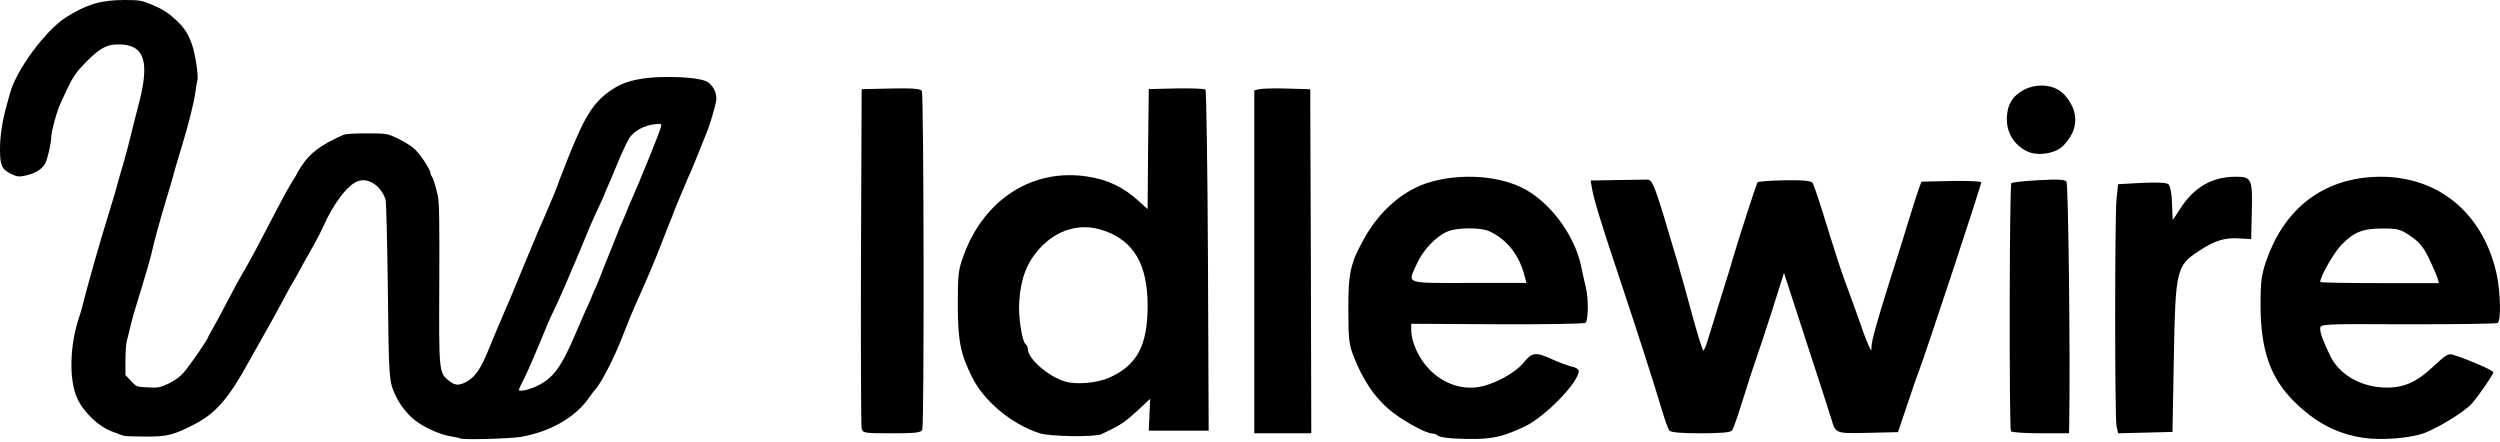
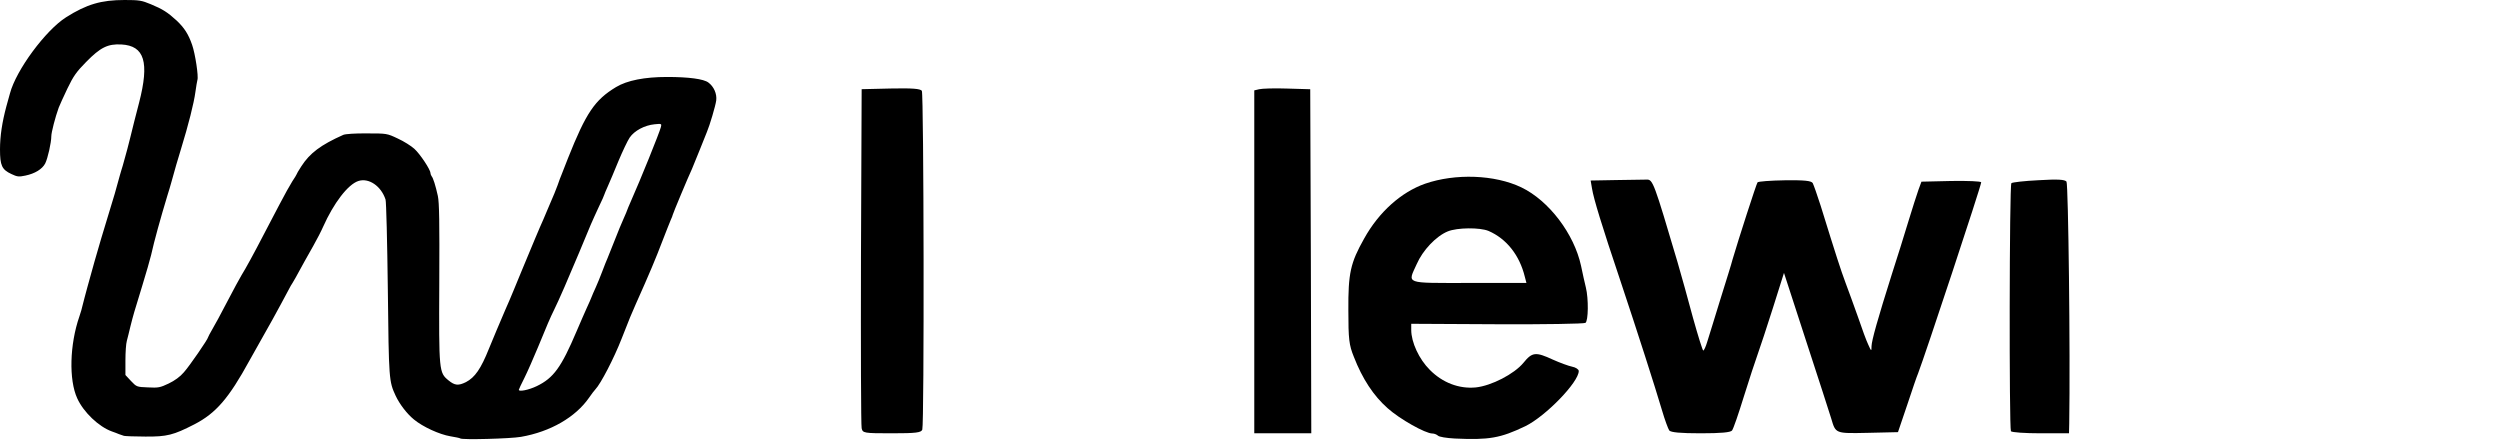
<svg xmlns="http://www.w3.org/2000/svg" width="877" height="155" viewBox="0 0 877 155" fill="none">
  <path d="M510.357 153.834C507.459 153.674 504.803 153.274 504.4 152.794C503.917 152.394 503.112 152.074 502.468 152.074C500.053 152.074 491.037 147.033 486.771 143.192C481.86 138.871 477.916 132.87 474.937 125.188C473.247 121.028 473.005 119.027 473.005 108.865C472.925 95.822 473.73 92.222 478.56 83.66C483.712 74.378 491.52 67.417 499.892 64.456C510.518 60.775 524.364 61.255 533.702 65.736C543.363 70.377 552.218 82.06 554.633 93.262C555.196 95.902 555.921 99.343 556.323 100.863C557.289 104.784 557.209 112.626 556.162 113.266C555.679 113.586 541.753 113.826 525.169 113.746L495.062 113.586V115.746C495.062 120.067 497.799 125.989 501.583 129.749C506.01 134.23 511.806 136.471 517.683 135.911C523.157 135.35 531.207 131.19 534.427 127.269C537.486 123.508 538.694 123.348 544.731 126.149C547.227 127.269 550.286 128.389 551.493 128.629C552.781 128.869 553.828 129.589 553.828 130.149C553.828 134.07 542.155 146.073 535.071 149.513C526.377 153.674 522.432 154.394 510.357 153.834ZM534.91 97.103C533.058 89.501 528.47 83.74 522.191 81.019C519.132 79.739 511.162 79.819 507.862 81.179C503.756 82.86 499.087 87.821 496.994 92.622C493.774 99.743 492.406 99.263 515.268 99.263H535.474L534.91 97.103Z" fill="black" />
-   <path d="M829.111 153.592C819.844 152.235 812.414 148.324 804.984 141.061C796.435 132.68 793 122.782 793 106.898C793 98.677 793.32 96.442 794.997 91.493C801.069 74.013 813.532 63.796 830.709 62.2C853.238 60.204 870.655 73.294 875.768 95.883C877.206 102.428 877.445 112.565 876.167 113.284C875.688 113.603 861.547 113.763 844.61 113.763C814.491 113.603 813.932 113.683 813.932 115.199C813.932 116.955 814.81 119.35 817.367 124.698C820.323 130.924 827.194 135.234 835.183 135.872C842.453 136.431 847.246 134.516 853.558 128.609C858.591 123.979 858.831 123.82 861.307 124.698C867.059 126.613 874.649 129.966 874.649 130.604C874.649 131.403 869.536 138.826 867.139 141.54C864.583 144.413 855.635 149.921 850.442 151.916C845.409 153.752 835.343 154.55 829.111 153.592ZM855.076 97.559C854.756 96.522 853.398 93.409 852.04 90.535C850.043 86.544 848.604 84.788 845.569 82.793C842.133 80.398 841.095 80.159 835.902 80.159C828.871 80.159 825.756 81.356 821.361 85.906C818.725 88.62 813.932 97.001 813.932 98.916C813.932 99.156 823.279 99.315 834.783 99.315H855.555L855.076 97.559Z" fill="black" />
-   <path d="M364.606 151.959C354.667 148.684 345.05 140.616 340.929 132.149C336.889 124.001 336 119.368 336 106.747C336 96.123 336.162 94.685 338.101 89.413C345.374 69.762 362.343 58.978 381.495 61.934C388.444 62.972 394.101 65.688 399.03 70.162L402.586 73.357L402.747 52.348L402.99 31.26L412.606 31.02C417.939 30.941 422.545 31.1 422.869 31.42C423.192 31.739 423.596 58.819 423.758 91.57L424 151.08H413.495H402.99L403.232 145.489L403.475 139.897L399.192 143.891C395.232 147.566 393.212 149.003 389.414 150.841C388.687 151.16 387.313 151.879 386.424 152.279C384.242 153.397 368.081 153.157 364.606 151.959ZM389.01 132.548C398.869 128.155 402.586 121.285 402.586 107.226C402.586 92.768 397.737 84.46 387.152 80.866C379.071 78.07 370.828 80.386 364.525 87.336C360.323 92.049 358.141 97.481 357.576 105.389C357.091 110.741 358.545 119.927 359.838 120.806C360.242 121.045 360.566 121.764 360.566 122.483C360.566 125.838 367.758 132.069 373.576 133.826C377.455 135.024 384.727 134.385 389.01 132.548Z" fill="black" />
  <path d="M302.267 150.235C302.03 149.193 301.951 122.083 302.03 89.839L302.267 31.288L312.468 31.047C320.138 30.887 322.827 31.128 323.381 31.85C324.092 33.053 324.25 148.792 323.539 150.717C323.143 151.759 321.404 152 312.863 152C302.979 152 302.662 151.92 302.267 150.235Z" fill="black" />
  <path d="M440 91.853V31.706L441.704 31.305C442.593 31.065 447.037 30.904 451.481 31.065L459.63 31.305L459.852 91.693L460 152H450H440V91.853Z" fill="black" />
  <path d="M585.592 151.033C585.192 150.468 583.992 147.244 583.033 143.939C580.553 135.555 574.475 116.611 568.397 98.392C561.919 79.126 559.04 69.694 558.48 66.147L558 63.326L566.957 63.164C571.836 63.084 576.635 63.003 577.674 63.003C579.834 62.923 580.233 64.132 588.471 91.943C589.751 96.377 592.23 105.164 593.91 111.532C595.669 117.82 597.269 122.979 597.508 122.979C597.748 122.979 598.388 121.609 598.868 119.997C599.428 118.304 601.427 111.693 603.427 105.244C605.426 98.795 607.426 92.508 607.745 91.137C609.825 84.043 616.143 64.454 616.543 63.971C616.783 63.648 621.102 63.326 626.14 63.245C633.018 63.164 635.337 63.406 635.897 64.212C636.217 64.857 637.497 68.404 638.696 72.193C644.135 89.767 645.734 94.684 647.414 99.198C648.454 101.859 650.373 107.34 651.813 111.29C653.172 115.321 654.772 119.674 655.412 120.964C656.451 123.302 656.531 123.302 656.531 121.448C656.611 119.352 658.611 112.177 663.729 95.974C665.489 90.653 667.968 82.512 669.407 77.836C670.847 73.16 672.447 68.082 673.006 66.55L674.046 63.729L684.523 63.487C690.281 63.406 695 63.568 695 63.971C695 65.18 675.326 124.592 672.846 131.041C672.527 131.686 670.847 136.603 669.088 141.923L665.809 151.597L655.332 151.839C643.735 152.081 643.975 152.161 642.375 146.76C641.816 144.987 637.897 132.733 633.578 119.594L625.82 95.732L621.981 107.905C619.822 114.676 617.423 122.012 616.623 124.189C615.823 126.446 613.584 133.137 611.744 139.102C609.905 145.067 608.065 150.468 607.586 151.033C607.026 151.678 603.827 152 596.629 152C589.431 152 586.232 151.678 585.592 151.033Z" fill="black" />
  <path d="M705.433 151.276C704.794 150.068 704.874 64.906 705.593 64.262C705.913 63.94 710.227 63.457 715.18 63.216C721.891 62.813 724.287 62.974 724.926 63.699C725.565 64.584 726.284 123.827 725.885 148.619L725.805 152H715.899C710.386 152 705.753 151.678 705.433 151.276Z" fill="black" />
-   <path d="M742.473 149.454C741.842 146.191 741.842 76.722 742.473 69.878L743.025 64.626L751.384 64.149C757.299 63.91 760.059 64.069 760.768 64.706C761.32 65.342 761.872 67.968 761.951 71.39C762.03 74.573 762.188 77.119 762.188 77.119C762.267 77.119 763.45 75.369 764.869 73.141C769.601 65.74 775.988 62 784.19 62C789.867 62 790.183 62.637 789.946 73.936L789.71 83.883L785.609 83.645C780.562 83.247 776.777 84.44 771.414 88.021C763.45 93.194 763.134 94.706 762.582 125.66L762.109 151.523L752.567 151.761L743.025 152L742.473 149.454Z" fill="black" />
-   <path d="M710.895 52.995C705.373 50.085 703.039 44.669 704.362 38.445C706.151 30.038 718.907 26.967 724.508 33.595C728.086 37.798 728.864 42.083 727.074 46.447C726.219 48.307 724.43 50.732 723.03 51.782C719.763 54.208 714.162 54.693 710.895 52.995Z" fill="black" />
  <path d="M161.45 153.8C161.3 153.65 159.8 153.35 158 153.05C154.15 152.4 148.35 149.75 145.2 147.15C142.7 145.1 140.2 141.8 138.8 138.85C136.45 133.75 136.4 133.4 136.05 101.5C135.85 84.85 135.5 70.7 135.25 70C133.7 65.25 129.35 62.3 125.7 63.5C122.05 64.7 117.05 71.25 113.35 79.55C112.7 81.05 111.15 84.05 109.9 86.25C107.65 90.25 106.1 92.95 103.7 97.4C102.95 98.7 102.2 100 102 100.25C101.8 100.55 100.3 103.35 98.65 106.5C96.95 109.65 94.3 114.5 92.7 117.25C91.15 120 88.8 124.15 87.5 126.5C80.25 139.75 75.75 144.95 68.2 148.85C60.8 152.65 58.6 153.2 51 153.15C47.3 153.15 43.9 153 43.5 152.9C43.1 152.75 42.3 152.5 41.75 152.3C41.2 152.05 40.1 151.65 39.25 151.35C34.65 149.7 29.3 144.6 27.1 139.75C24.1 133.25 24.45 120.8 27.85 111C28.3 109.75 28.8 107.95 29 107C29.25 106.05 29.95 103.25 30.65 100.75C31.35 98.3 32.45 94.25 33.15 91.75C34.4 87.35 36.35 80.7 38.5 73.75C39.55 70.45 41 65.5 42.05 61.5C42.35 60.55 42.75 59 43.05 58.15C43.3 57.25 43.7 55.75 43.95 54.9C44.25 54 45 51 45.7 48.25C46.35 45.5 47.75 40 48.8 36C52.45 21.8 50.7 16.05 42.6 15.6C37.8 15.35 35.25 16.6 30.2 21.75C26.8 25.2 25.75 26.7 23.65 31.05C22.3 33.9 20.9 36.95 20.6 37.75C19.4 41.05 18 46.45 18 47.8C18 50 16.75 55.6 15.85 57.35C14.8 59.35 12.25 60.9 8.9 61.6C6.55 62.1 6 62 4 61.05C0.65 59.5 0 58.05 0 52.4C0 47.75 0.75 42.85 2.25 37.25C2.7 35.6 3.25 33.6 3.5 32.75C5.65 24.6 16 10.6 23.2 6.05C30.4 1.5 35.5 0 43.7 0C48.85 0 49.7 0.15 52.95 1.5C57.05 3.2 58.85 4.35 61.95 7.2C64.7 9.8 66.1 12 67.4 15.75C68.5 18.9 69.7 26.9 69.25 28.05C69.15 28.45 68.8 30.35 68.55 32.25C68.05 36.1 66.1 43.8 63.5 52.25C62.25 56.25 61.5 58.95 60.05 64.15C59.8 65 59.25 67 58.75 68.5C56.25 76.8 54.15 84.3 53 89.5C52.65 91 51.25 95.85 49.9 100.25C46.95 109.85 46.8 110.35 45.75 114.5C45.35 116.3 44.75 118.55 44.5 119.55C44.2 120.55 44 123.65 44 126.45V131.55L45.95 133.65C47.9 135.7 47.95 135.75 51.9 135.9C55.55 136.1 56.2 135.95 59.15 134.55C61.25 133.55 63.2 132.15 64.5 130.6C66.45 128.45 73 118.9 73 118.3C73 118.15 73.65 116.95 74.4 115.65C75.2 114.35 77.6 109.9 79.75 105.75C81.9 101.65 84.15 97.45 84.75 96.5C86.05 94.45 89.25 88.6 92.45 82.4C93.75 79.95 96.2 75.25 97.95 71.9C99.7 68.5 101.8 64.8 102.55 63.6C103.35 62.4 104 61.35 104 61.25C104 61.1 104.75 59.8 105.7 58.35C108.7 53.7 112.5 50.85 120.45 47.3C121.15 47 124.7 46.75 128.7 46.8C135.7 46.8 135.75 46.8 139.55 48.6C141.65 49.55 144.25 51.2 145.35 52.2C147.35 54 151 59.5 151 60.7C151 61 151.2 61.5 151.4 61.8C151.95 62.4 152.8 65.1 153.6 68.75C154.1 71.1 154.2 77.85 154.1 99.2C153.95 130.35 154 130.7 157.35 133.45C159.55 135.25 160.8 135.35 163.45 134.05C166.6 132.4 168.7 129.4 171.55 122.25C171.75 121.7 173 118.8 174.25 115.75C177.45 108.25 177.75 107.5 178.65 105.5C179.05 104.55 181 99.95 182.9 95.25C186.3 87.05 189.4 79.6 190.6 77C190.9 76.3 191.3 75.3 191.55 74.75C191.8 74.2 192.55 72.4 193.25 70.75C194 69.1 195.05 66.5 195.6 65C196.1 63.5 196.75 61.8 197 61.25C197.2 60.7 198.25 58.1 199.25 55.5C205.6 39.55 208.65 35.05 216.1 30.55C220 28.2 226.15 27 234 27C241.6 27 246.85 27.7 248.5 28.95C250.4 30.35 251.55 32.9 251.25 35.25C251 37.15 248.95 44.05 248 46.25C247.75 46.8 246.65 49.6 245.5 52.5C244.35 55.4 243.1 58.45 242.75 59.25C241.45 62 236 75.05 236 75.35C236 75.5 235.7 76.3 235.3 77.15C234.9 78.05 233.55 81.55 232.2 85C230.15 90.4 227.95 95.7 223 106.75C221.25 110.7 221.2 110.85 218.05 118.85C215.4 125.65 210.7 134.7 208.85 136.6C208.5 136.95 207.5 138.25 206.65 139.5C201.9 146.35 193.1 151.45 182.75 153.25C179.1 153.9 162 154.35 161.45 153.8ZM188.3 135.45C194.2 132.6 196.9 128.85 202.25 116.25C203.55 113.25 205.15 109.5 205.85 108C206.55 106.5 207.3 104.8 207.5 104.25C207.7 103.7 208.35 102.2 208.95 100.9C209.55 99.6 210.6 97 211.3 95.15C212 93.25 212.8 91.3 213.05 90.75C213.25 90.2 214.4 87.4 215.55 84.5C216.65 81.6 218.15 78.05 218.8 76.6C219.45 75.15 220 73.85 220 73.75C220 73.65 220.65 72.1 221.4 70.4C224.55 63.35 231.35 46.55 231.85 44.55C232.15 43.4 232.05 43.35 229.6 43.6C226.1 43.95 222.55 45.85 220.9 48.25C220.15 49.35 218.4 53.05 216.95 56.5C215.55 59.95 213.85 63.95 213.2 65.4C212.55 66.85 212 68.15 212 68.25C212 68.4 211.15 70.35 210.05 72.6C207.6 77.9 207.3 78.55 203.1 88.75C199.7 96.9 195.95 105.55 194.35 108.75C193.1 111.25 191.75 114.4 188.75 121.75C187.15 125.6 185 130.5 183.95 132.6C182.85 134.75 182 136.6 182 136.75C182 137.5 185.5 136.8 188.3 135.45Z" fill="black" />
</svg>